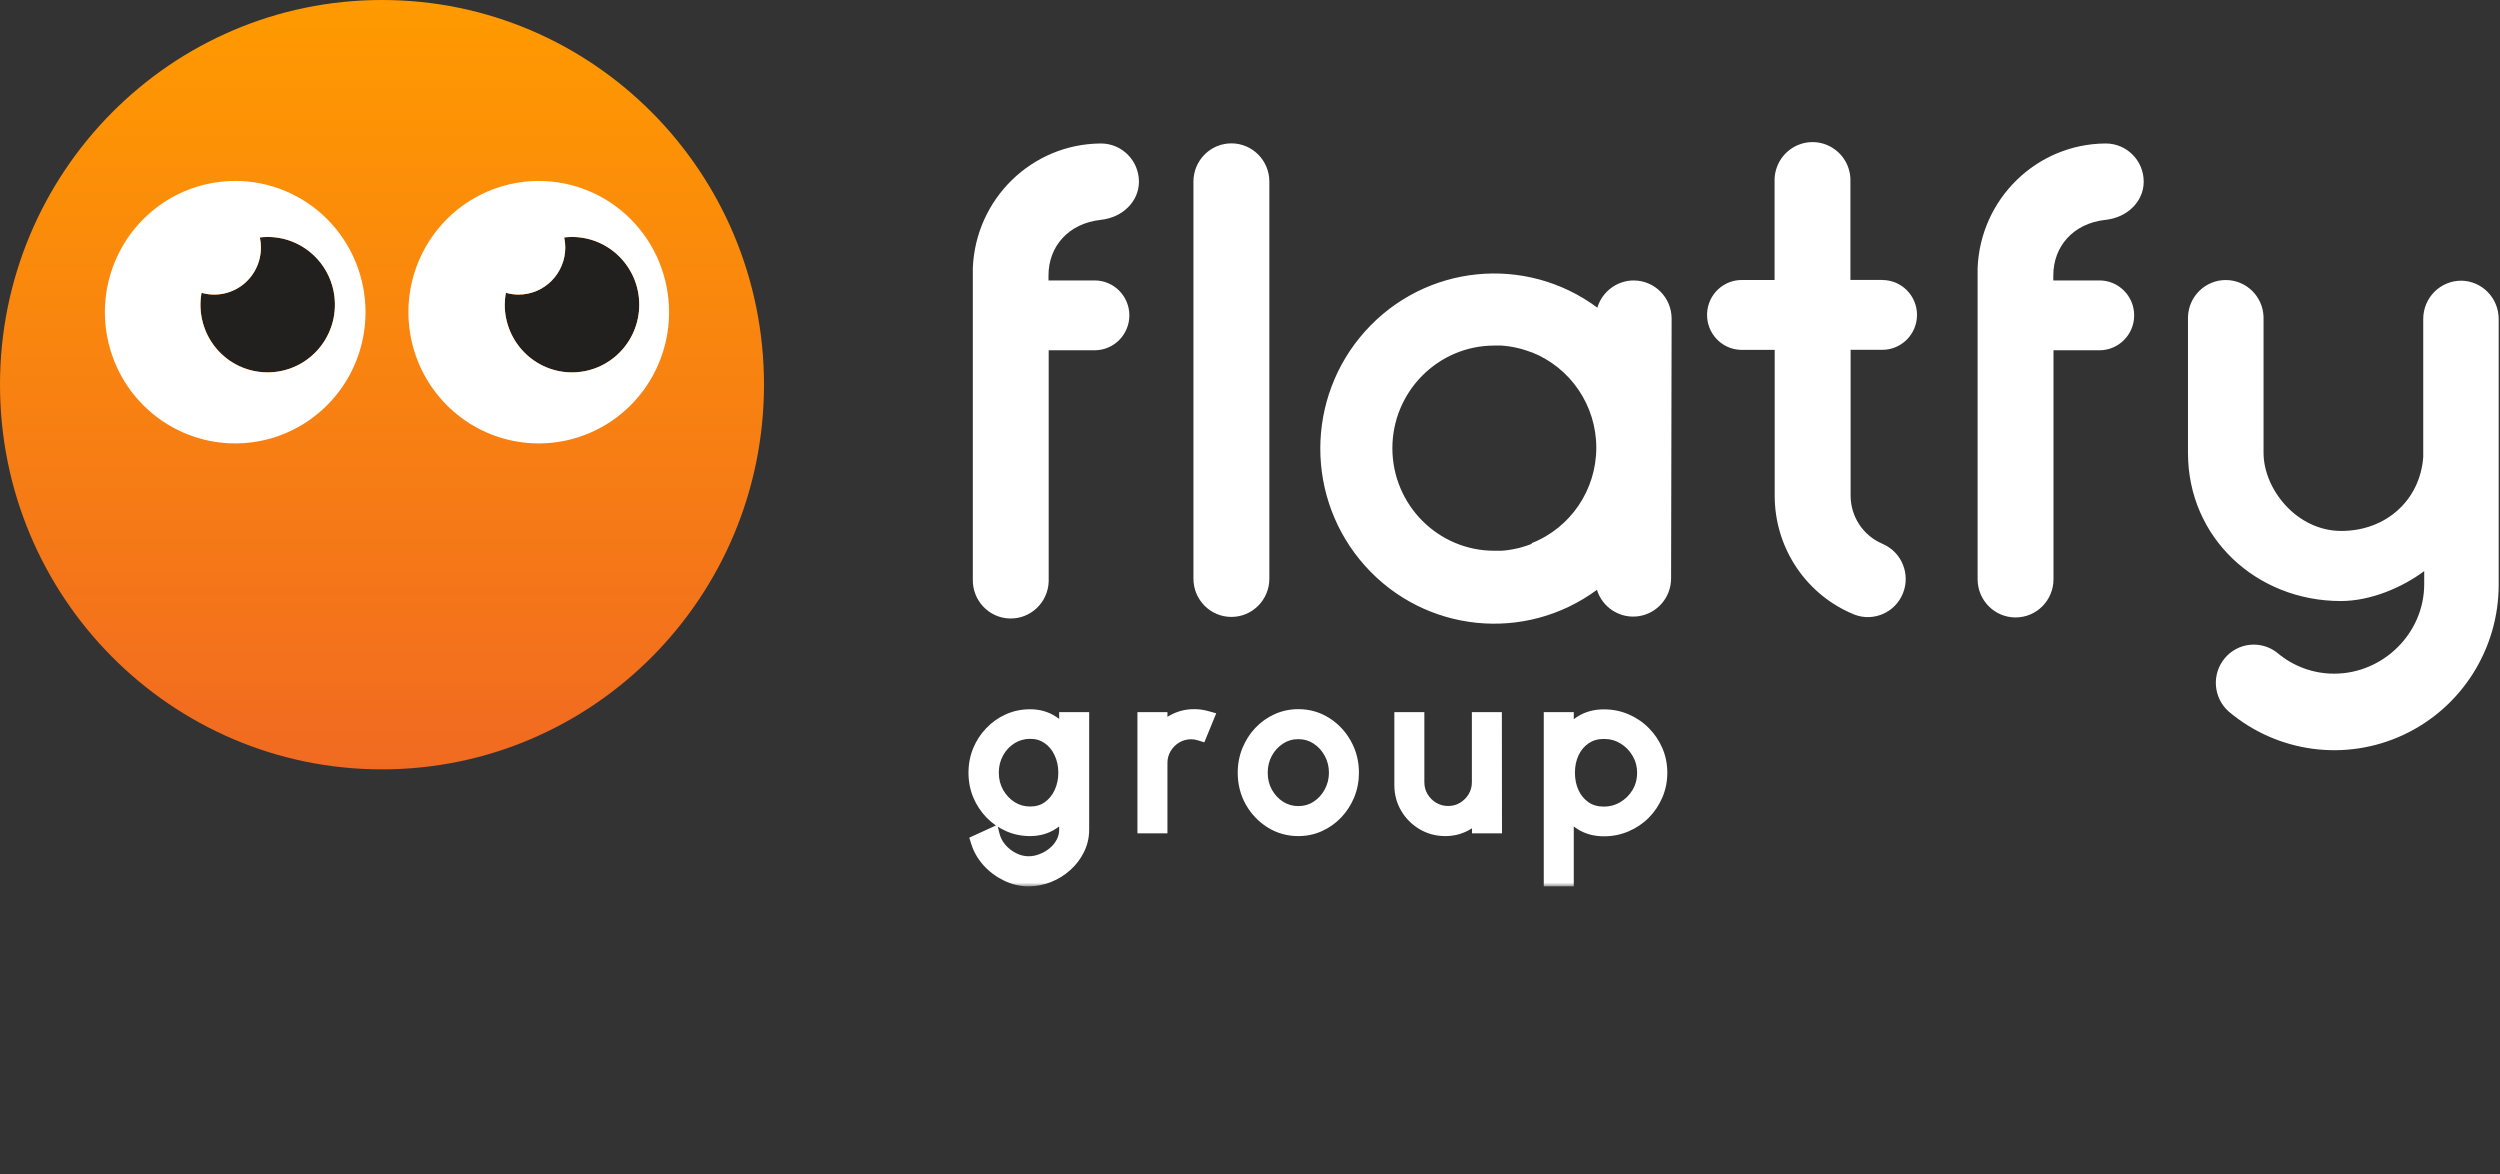
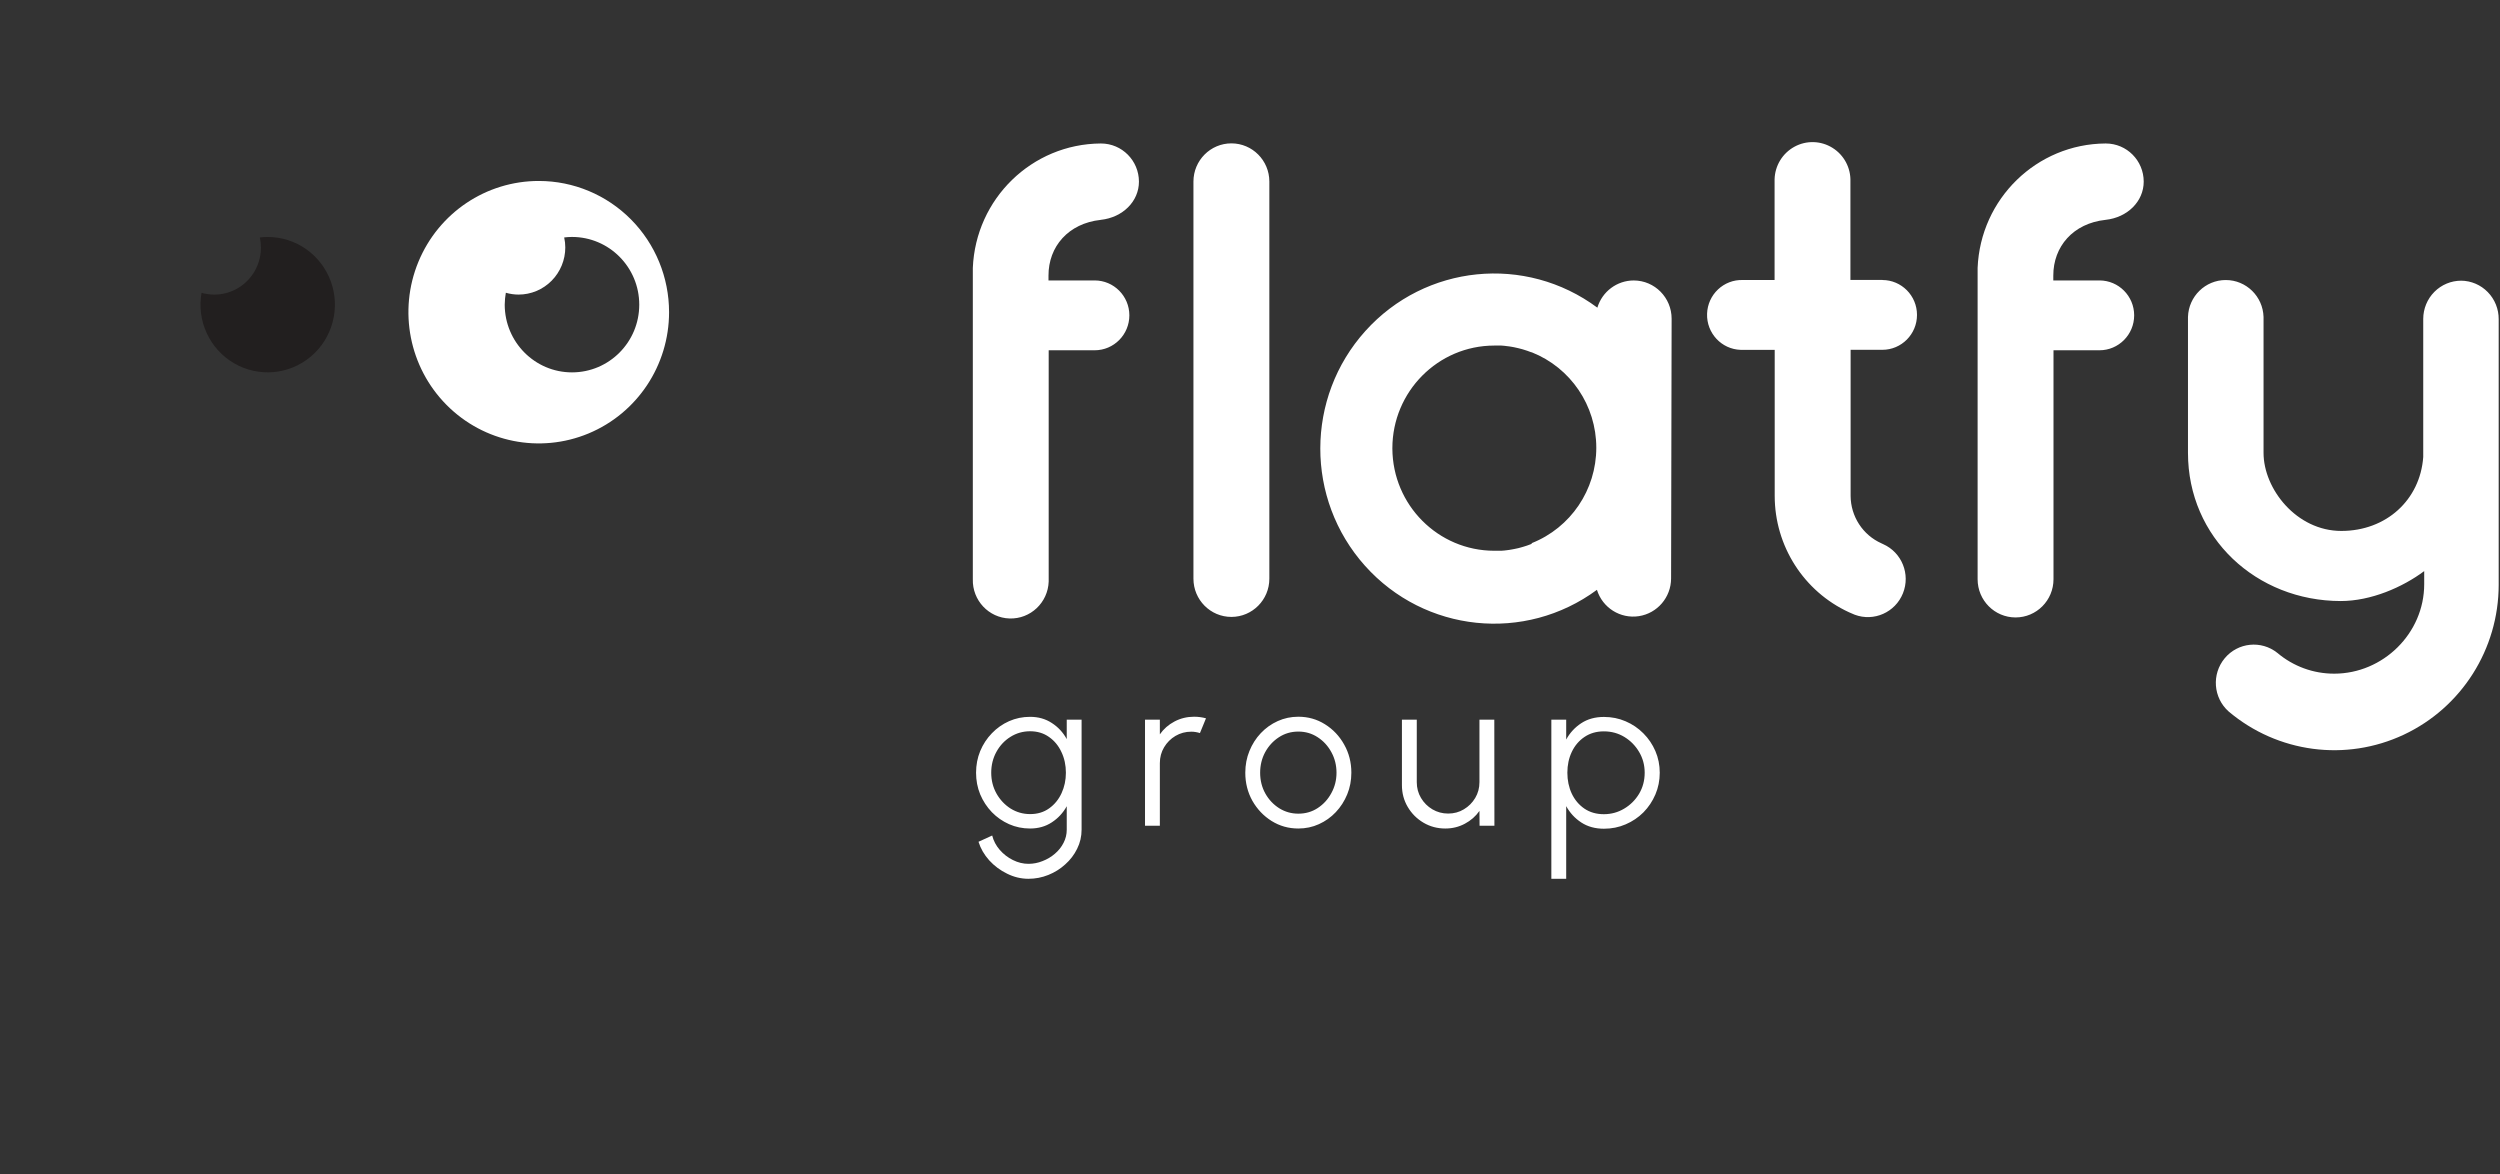
<svg xmlns="http://www.w3.org/2000/svg" width="330" height="155" viewBox="0 0 330 155" fill="none">
  <rect x="0" y="0" width="330" height="155" fill="#333333" stroke="none" />
-   <path d="M50.424 101.556C78.272 101.556 100.847 78.822 100.847 50.778C100.847 22.734 78.272 0 50.424 0C22.575 0 0 22.734 0 50.778C0 78.822 22.575 101.556 50.424 101.556Z" fill="url(#paint0_linear_1330_26682)" />
  <path d="M324.883 37.05C323.553 37.05 322.277 37.579 321.338 38.525C320.399 39.468 319.87 40.752 319.867 42.09V60.328C319.456 65.996 314.978 70.084 309.055 70.084C303.131 70.084 298.788 64.528 298.788 59.78V41.836C298.705 39.121 296.496 36.964 293.801 36.964C291.105 36.964 288.896 39.121 288.813 41.836V59.78C288.813 70.992 297.846 79.324 308.978 79.337C312.966 79.337 317.136 77.521 319.995 75.386V77.116C319.995 83.606 314.559 88.924 308.116 88.924C305.372 88.93 302.715 87.959 300.615 86.184C298.487 84.482 295.4 84.798 293.66 86.894C291.916 88.991 292.147 92.107 294.182 93.917C300.641 99.374 309.655 100.569 317.293 96.982C324.934 93.397 329.823 85.677 329.826 77.189V42.138C329.836 40.8 329.319 39.513 328.387 38.557C327.457 37.601 326.188 37.059 324.861 37.05H324.883ZM162.544 18.924C159.778 18.924 157.534 21.186 157.534 23.968V76.389C157.534 79.174 159.778 81.433 162.544 81.433C165.31 81.433 167.554 79.174 167.554 76.389V23.968C167.554 21.183 165.31 18.924 162.544 18.924ZM145.296 29.021C148.203 28.712 150.341 26.58 150.341 23.977C150.335 21.195 148.097 18.943 145.331 18.94H145.296C136.212 19 128.782 26.236 128.413 35.374V76.46C128.336 79.238 130.51 81.557 133.266 81.64C136.023 81.723 138.331 79.544 138.427 76.765V46.236H144.498C147.027 46.236 149.075 44.171 149.075 41.625C149.075 39.083 147.024 37.018 144.498 37.018H138.401V36.384C138.391 32.545 141.023 29.486 145.293 29.024L145.296 29.021ZM248.48 36.954H244.255V23.971C244.319 22.167 243.416 20.466 241.89 19.516C240.367 18.564 238.454 18.506 236.877 19.363C235.296 20.221 234.293 21.861 234.245 23.665V36.961H230.062C227.53 36.878 225.414 38.873 225.334 41.422C225.254 43.97 227.238 46.102 229.767 46.181H234.261V65.451C234.261 72.066 238.095 78.069 244.069 80.819C244.316 80.93 244.566 81.041 244.823 81.143C247.355 82.09 250.175 80.838 251.188 78.317C252.202 75.8 251.044 72.923 248.576 71.827L248.355 71.722C245.887 70.623 244.294 68.166 244.281 65.451V46.175H248.467C250.996 46.175 253.044 44.114 253.044 41.568C253.044 39.022 250.993 36.961 248.467 36.961H248.477L248.48 36.954ZM277.928 29.021C280.832 28.712 282.97 26.58 282.97 23.977C282.97 21.195 280.729 18.94 277.966 18.94H277.928C268.847 18.997 261.41 26.236 261.045 35.374V76.46C261.045 79.248 263.289 81.503 266.055 81.503C268.821 81.503 271.062 79.248 271.062 76.46V46.236H277.133C279.659 46.236 281.71 44.171 281.71 41.625C281.71 39.083 279.659 37.018 277.133 37.018H271.036V36.384C271.026 32.545 273.655 29.483 277.928 29.021ZM215.657 37.021C213.445 37.021 211.49 38.48 210.852 40.612C201.371 33.571 188.139 34.902 180.228 43.693C172.317 52.48 172.295 65.872 180.18 74.685C188.065 83.498 201.294 84.868 210.795 77.858C211.535 80.232 213.881 81.707 216.324 81.334C218.766 80.962 220.574 78.853 220.584 76.364L220.654 42.071C220.654 39.287 218.423 37.028 215.657 37.021ZM202.162 71.811H202.124C201.96 71.878 201.791 71.938 201.624 71.996L201.515 72.034C201.361 72.085 201.204 72.139 201.047 72.181L200.883 72.228L200.451 72.347L200.239 72.394C200.111 72.423 199.976 72.455 199.842 72.477L199.579 72.525L199.213 72.588C199.105 72.595 198.999 72.607 198.893 72.63L198.572 72.668L198.172 72.7H197.233C189.838 72.69 183.834 66.672 183.793 59.223V59.165C183.799 51.687 189.818 45.624 197.242 45.614H198.181L198.579 45.646L198.903 45.688L199.223 45.726L199.588 45.786L199.851 45.834L200.249 45.923L200.46 45.971L200.89 46.083L201.057 46.131L201.524 46.28L201.637 46.318C201.807 46.376 201.97 46.436 202.14 46.503H202.191C207.33 48.542 210.711 53.535 210.711 59.098C210.711 64.661 207.33 69.657 202.191 71.693L202.162 71.811Z" fill="white" />
  <path d="M35.333 31.28C34.987 31.28 34.644 31.303 34.301 31.344C34.394 31.78 34.439 32.223 34.442 32.669C34.448 34.616 33.544 36.455 32.003 37.63C30.464 38.806 28.461 39.185 26.602 38.65C25.948 42.352 27.663 46.067 30.894 47.95C34.121 49.83 38.176 49.48 41.035 47.061C43.894 44.649 44.949 40.689 43.673 37.159C42.398 33.629 39.064 31.277 35.333 31.28Z" fill="#221F1F" />
-   <path d="M31.073 23.887C24.114 23.875 17.835 28.087 15.162 34.561C12.492 41.029 13.956 48.485 18.873 53.445C23.791 58.407 31.192 59.895 37.625 57.215C44.055 54.535 48.248 48.217 48.248 41.208C48.251 36.619 46.443 32.213 43.225 28.966C40.003 25.716 35.631 23.887 31.076 23.884L31.073 23.887ZM35.333 49.154C32.705 49.166 30.204 47.997 28.515 45.968C26.829 43.935 26.127 41.252 26.602 38.649C28.461 39.181 30.461 38.802 32.003 37.626C33.541 36.447 34.448 34.612 34.439 32.665C34.439 32.219 34.394 31.776 34.301 31.343C34.644 31.299 34.987 31.279 35.333 31.276C40.237 31.276 44.212 35.278 44.212 40.217C44.212 45.155 40.237 49.154 35.333 49.154Z" fill="white" />
-   <path d="M75.502 31.28C75.159 31.28 74.813 31.303 74.473 31.344C74.57 31.78 74.618 32.223 74.618 32.669C74.618 34.317 73.97 35.897 72.813 37.066C71.659 38.233 70.088 38.886 68.45 38.889C67.883 38.889 67.316 38.806 66.771 38.647C66.675 39.166 66.63 39.692 66.627 40.221C66.627 45.159 70.601 49.161 75.505 49.161C80.406 49.161 84.381 45.156 84.381 40.221C84.381 35.282 80.406 31.28 75.502 31.28Z" fill="#221F1F" />
  <path d="M71.143 23.888C64.181 23.875 57.902 28.087 55.228 34.562C52.559 41.03 54.023 48.485 58.94 53.446C63.857 58.407 71.259 59.895 77.692 57.215C84.122 54.536 88.317 48.217 88.317 41.208C88.317 36.62 86.513 32.213 83.291 28.967C80.07 25.717 75.701 23.891 71.143 23.888ZM75.502 49.154C70.602 49.154 66.63 45.152 66.623 40.217C66.63 39.688 66.678 39.166 66.771 38.643C67.316 38.802 67.883 38.885 68.451 38.885C70.085 38.885 71.656 38.229 72.813 37.059C73.967 35.893 74.618 34.313 74.618 32.663C74.618 32.22 74.57 31.777 74.473 31.344C74.813 31.299 75.159 31.28 75.502 31.277C80.406 31.277 84.381 35.279 84.381 40.217C84.381 45.156 80.406 49.154 75.502 49.154Z" fill="white" />
  <mask id="path-7-outside-1_1330_26682" maskUnits="userSpaceOnUse" x="127" y="93" width="94" height="24" fill="black">
    <rect fill="white" x="127" y="93" width="94" height="24" />
    <path d="M140.81 95H142.77V109.518C142.77 110.414 142.574 111.254 142.182 112.038C141.799 112.822 141.277 113.508 140.614 114.096C139.961 114.693 139.214 115.16 138.374 115.496C137.534 115.832 136.661 116 135.756 116C134.785 116 133.847 115.776 132.942 115.328C132.037 114.889 131.248 114.301 130.576 113.564C129.913 112.827 129.442 112.01 129.162 111.114L130.968 110.288C131.145 110.988 131.477 111.618 131.962 112.178C132.457 112.747 133.035 113.195 133.698 113.522C134.37 113.858 135.056 114.026 135.756 114.026C136.4 114.026 137.021 113.905 137.618 113.662C138.225 113.429 138.766 113.107 139.242 112.696C139.727 112.285 140.11 111.805 140.39 111.254C140.67 110.713 140.81 110.134 140.81 109.518V106.424C140.325 107.301 139.667 108.011 138.836 108.552C138.015 109.093 137.058 109.364 135.966 109.364C134.986 109.364 134.062 109.173 133.194 108.79C132.335 108.407 131.579 107.88 130.926 107.208C130.273 106.527 129.759 105.743 129.386 104.856C129.022 103.969 128.84 103.017 128.84 102C128.84 100.983 129.022 100.031 129.386 99.144C129.759 98.248 130.273 97.464 130.926 96.792C131.579 96.111 132.335 95.579 133.194 95.196C134.062 94.813 134.986 94.622 135.966 94.622C137.058 94.622 138.015 94.893 138.836 95.434C139.667 95.966 140.325 96.675 140.81 97.562V95ZM135.98 107.46C136.951 107.46 137.786 107.208 138.486 106.704C139.195 106.2 139.741 105.533 140.124 104.702C140.507 103.871 140.698 102.971 140.698 102C140.698 101.001 140.502 100.091 140.11 99.27C139.727 98.439 139.181 97.777 138.472 97.282C137.763 96.778 136.932 96.526 135.98 96.526C135.028 96.526 134.16 96.773 133.376 97.268C132.601 97.753 131.985 98.411 131.528 99.242C131.071 100.073 130.842 100.992 130.842 102C130.842 103.008 131.075 103.927 131.542 104.758C132.009 105.579 132.629 106.237 133.404 106.732C134.188 107.217 135.047 107.46 135.98 107.46ZM151.141 109V95H153.101V96.932C153.596 96.223 154.24 95.658 155.033 95.238C155.826 94.818 156.69 94.608 157.623 94.608C158.164 94.608 158.687 94.678 159.191 94.818L158.393 96.764C158.001 96.643 157.618 96.582 157.245 96.582C156.489 96.582 155.794 96.769 155.159 97.142C154.534 97.515 154.034 98.015 153.661 98.64C153.288 99.265 153.101 99.961 153.101 100.726V109H151.141ZM171.379 109.364C170.091 109.364 168.915 109.033 167.851 108.37C166.796 107.707 165.952 106.821 165.317 105.71C164.692 104.59 164.379 103.353 164.379 102C164.379 100.973 164.561 100.017 164.925 99.13C165.289 98.234 165.788 97.45 166.423 96.778C167.067 96.097 167.814 95.565 168.663 95.182C169.512 94.799 170.418 94.608 171.379 94.608C172.667 94.608 173.838 94.939 174.893 95.602C175.957 96.265 176.802 97.156 177.427 98.276C178.062 99.396 178.379 100.637 178.379 102C178.379 103.017 178.197 103.969 177.833 104.856C177.469 105.743 176.965 106.527 176.321 107.208C175.686 107.88 174.944 108.407 174.095 108.79C173.255 109.173 172.35 109.364 171.379 109.364ZM171.379 107.404C172.331 107.404 173.185 107.157 173.941 106.662C174.706 106.158 175.308 105.495 175.747 104.674C176.195 103.853 176.419 102.961 176.419 102C176.419 101.02 176.195 100.119 175.747 99.298C175.299 98.467 174.692 97.805 173.927 97.31C173.171 96.815 172.322 96.568 171.379 96.568C170.427 96.568 169.568 96.82 168.803 97.324C168.047 97.819 167.445 98.477 166.997 99.298C166.558 100.119 166.339 101.02 166.339 102C166.339 103.008 166.568 103.923 167.025 104.744C167.482 105.556 168.094 106.205 168.859 106.69C169.624 107.166 170.464 107.404 171.379 107.404ZM185.054 103.638V95H187.014V103.246C187.014 104.011 187.2 104.707 187.574 105.332C187.947 105.957 188.446 106.457 189.072 106.83C189.706 107.203 190.402 107.39 191.158 107.39C191.923 107.39 192.614 107.203 193.23 106.83C193.855 106.457 194.354 105.957 194.728 105.332C195.101 104.707 195.288 104.011 195.288 103.246V95H197.248L197.262 109H195.302L195.288 107.04C194.793 107.749 194.149 108.314 193.356 108.734C192.572 109.154 191.713 109.364 190.78 109.364C189.725 109.364 188.764 109.107 187.896 108.594C187.028 108.081 186.337 107.39 185.824 106.522C185.31 105.654 185.054 104.693 185.054 103.638ZM206.738 116H204.778V95H206.738V97.618C207.223 96.731 207.886 96.013 208.726 95.462C209.566 94.911 210.564 94.636 211.722 94.636C212.739 94.636 213.691 94.827 214.578 95.21C215.474 95.593 216.258 96.125 216.93 96.806C217.602 97.478 218.129 98.257 218.512 99.144C218.894 100.031 219.086 100.983 219.086 102C219.086 103.017 218.894 103.974 218.512 104.87C218.129 105.766 217.602 106.555 216.93 107.236C216.258 107.908 215.474 108.435 214.578 108.818C213.691 109.201 212.739 109.392 211.722 109.392C210.564 109.392 209.566 109.117 208.726 108.566C207.886 108.015 207.223 107.297 206.738 106.41V116ZM211.708 96.54C210.728 96.54 209.874 96.787 209.146 97.282C208.427 97.767 207.872 98.421 207.48 99.242C207.088 100.063 206.892 100.983 206.892 102C206.892 102.999 207.083 103.913 207.466 104.744C207.858 105.575 208.413 106.237 209.132 106.732C209.86 107.227 210.718 107.474 211.708 107.474C212.678 107.474 213.57 107.231 214.382 106.746C215.203 106.261 215.861 105.607 216.356 104.786C216.85 103.955 217.098 103.027 217.098 102C217.098 101.001 216.855 100.091 216.37 99.27C215.884 98.439 215.236 97.777 214.424 97.282C213.612 96.787 212.706 96.54 211.708 96.54Z" />
  </mask>
  <path d="M140.81 95H142.77V109.518C142.77 110.414 142.574 111.254 142.182 112.038C141.799 112.822 141.277 113.508 140.614 114.096C139.961 114.693 139.214 115.16 138.374 115.496C137.534 115.832 136.661 116 135.756 116C134.785 116 133.847 115.776 132.942 115.328C132.037 114.889 131.248 114.301 130.576 113.564C129.913 112.827 129.442 112.01 129.162 111.114L130.968 110.288C131.145 110.988 131.477 111.618 131.962 112.178C132.457 112.747 133.035 113.195 133.698 113.522C134.37 113.858 135.056 114.026 135.756 114.026C136.4 114.026 137.021 113.905 137.618 113.662C138.225 113.429 138.766 113.107 139.242 112.696C139.727 112.285 140.11 111.805 140.39 111.254C140.67 110.713 140.81 110.134 140.81 109.518V106.424C140.325 107.301 139.667 108.011 138.836 108.552C138.015 109.093 137.058 109.364 135.966 109.364C134.986 109.364 134.062 109.173 133.194 108.79C132.335 108.407 131.579 107.88 130.926 107.208C130.273 106.527 129.759 105.743 129.386 104.856C129.022 103.969 128.84 103.017 128.84 102C128.84 100.983 129.022 100.031 129.386 99.144C129.759 98.248 130.273 97.464 130.926 96.792C131.579 96.111 132.335 95.579 133.194 95.196C134.062 94.813 134.986 94.622 135.966 94.622C137.058 94.622 138.015 94.893 138.836 95.434C139.667 95.966 140.325 96.675 140.81 97.562V95ZM135.98 107.46C136.951 107.46 137.786 107.208 138.486 106.704C139.195 106.2 139.741 105.533 140.124 104.702C140.507 103.871 140.698 102.971 140.698 102C140.698 101.001 140.502 100.091 140.11 99.27C139.727 98.439 139.181 97.777 138.472 97.282C137.763 96.778 136.932 96.526 135.98 96.526C135.028 96.526 134.16 96.773 133.376 97.268C132.601 97.753 131.985 98.411 131.528 99.242C131.071 100.073 130.842 100.992 130.842 102C130.842 103.008 131.075 103.927 131.542 104.758C132.009 105.579 132.629 106.237 133.404 106.732C134.188 107.217 135.047 107.46 135.98 107.46ZM151.141 109V95H153.101V96.932C153.596 96.223 154.24 95.658 155.033 95.238C155.826 94.818 156.69 94.608 157.623 94.608C158.164 94.608 158.687 94.678 159.191 94.818L158.393 96.764C158.001 96.643 157.618 96.582 157.245 96.582C156.489 96.582 155.794 96.769 155.159 97.142C154.534 97.515 154.034 98.015 153.661 98.64C153.288 99.265 153.101 99.961 153.101 100.726V109H151.141ZM171.379 109.364C170.091 109.364 168.915 109.033 167.851 108.37C166.796 107.707 165.952 106.821 165.317 105.71C164.692 104.59 164.379 103.353 164.379 102C164.379 100.973 164.561 100.017 164.925 99.13C165.289 98.234 165.788 97.45 166.423 96.778C167.067 96.097 167.814 95.565 168.663 95.182C169.512 94.799 170.418 94.608 171.379 94.608C172.667 94.608 173.838 94.939 174.893 95.602C175.957 96.265 176.802 97.156 177.427 98.276C178.062 99.396 178.379 100.637 178.379 102C178.379 103.017 178.197 103.969 177.833 104.856C177.469 105.743 176.965 106.527 176.321 107.208C175.686 107.88 174.944 108.407 174.095 108.79C173.255 109.173 172.35 109.364 171.379 109.364ZM171.379 107.404C172.331 107.404 173.185 107.157 173.941 106.662C174.706 106.158 175.308 105.495 175.747 104.674C176.195 103.853 176.419 102.961 176.419 102C176.419 101.02 176.195 100.119 175.747 99.298C175.299 98.467 174.692 97.805 173.927 97.31C173.171 96.815 172.322 96.568 171.379 96.568C170.427 96.568 169.568 96.82 168.803 97.324C168.047 97.819 167.445 98.477 166.997 99.298C166.558 100.119 166.339 101.02 166.339 102C166.339 103.008 166.568 103.923 167.025 104.744C167.482 105.556 168.094 106.205 168.859 106.69C169.624 107.166 170.464 107.404 171.379 107.404ZM185.054 103.638V95H187.014V103.246C187.014 104.011 187.2 104.707 187.574 105.332C187.947 105.957 188.446 106.457 189.072 106.83C189.706 107.203 190.402 107.39 191.158 107.39C191.923 107.39 192.614 107.203 193.23 106.83C193.855 106.457 194.354 105.957 194.728 105.332C195.101 104.707 195.288 104.011 195.288 103.246V95H197.248L197.262 109H195.302L195.288 107.04C194.793 107.749 194.149 108.314 193.356 108.734C192.572 109.154 191.713 109.364 190.78 109.364C189.725 109.364 188.764 109.107 187.896 108.594C187.028 108.081 186.337 107.39 185.824 106.522C185.31 105.654 185.054 104.693 185.054 103.638ZM206.738 116H204.778V95H206.738V97.618C207.223 96.731 207.886 96.013 208.726 95.462C209.566 94.911 210.564 94.636 211.722 94.636C212.739 94.636 213.691 94.827 214.578 95.21C215.474 95.593 216.258 96.125 216.93 96.806C217.602 97.478 218.129 98.257 218.512 99.144C218.894 100.031 219.086 100.983 219.086 102C219.086 103.017 218.894 103.974 218.512 104.87C218.129 105.766 217.602 106.555 216.93 107.236C216.258 107.908 215.474 108.435 214.578 108.818C213.691 109.201 212.739 109.392 211.722 109.392C210.564 109.392 209.566 109.117 208.726 108.566C207.886 108.015 207.223 107.297 206.738 106.41V116ZM211.708 96.54C210.728 96.54 209.874 96.787 209.146 97.282C208.427 97.767 207.872 98.421 207.48 99.242C207.088 100.063 206.892 100.983 206.892 102C206.892 102.999 207.083 103.913 207.466 104.744C207.858 105.575 208.413 106.237 209.132 106.732C209.86 107.227 210.718 107.474 211.708 107.474C212.678 107.474 213.57 107.231 214.382 106.746C215.203 106.261 215.861 105.607 216.356 104.786C216.85 103.955 217.098 103.027 217.098 102C217.098 101.001 216.855 100.091 216.37 99.27C215.884 98.439 215.236 97.777 214.424 97.282C213.612 96.787 212.706 96.54 211.708 96.54Z" fill="white" />
-   <path d="M140.81 95V94H139.81V95H140.81ZM142.77 95H143.77V94H142.77V95ZM142.182 112.038L141.288 111.591L141.283 111.599L142.182 112.038ZM140.614 114.096L139.95 113.348L139.945 113.353L139.939 113.358L140.614 114.096ZM138.374 115.496L138.745 116.424H138.745L138.374 115.496ZM132.942 115.328L133.386 114.432L133.378 114.428L132.942 115.328ZM130.576 113.564L129.832 114.232L129.837 114.238L130.576 113.564ZM129.162 111.114L128.746 110.205L127.945 110.571L128.208 111.412L129.162 111.114ZM130.968 110.288L131.937 110.042L131.643 108.88L130.552 109.379L130.968 110.288ZM131.962 112.178L131.206 112.833L131.207 112.834L131.962 112.178ZM133.698 113.522L134.145 112.628L134.14 112.625L133.698 113.522ZM137.618 113.662L137.259 112.729L137.25 112.732L137.242 112.736L137.618 113.662ZM139.242 112.696L138.596 111.933L138.589 111.939L139.242 112.696ZM140.39 111.254L139.502 110.795L139.499 110.801L140.39 111.254ZM140.81 106.424H141.81L139.935 105.94L140.81 106.424ZM138.836 108.552L138.29 107.714L138.286 107.717L138.836 108.552ZM133.194 108.79L132.787 109.703L132.791 109.705L133.194 108.79ZM130.926 107.208L130.204 107.9L130.209 107.905L130.926 107.208ZM129.386 104.856L128.461 105.236L128.464 105.244L129.386 104.856ZM129.386 99.144L128.463 98.759L128.461 98.764L129.386 99.144ZM130.926 96.792L131.643 97.489L131.648 97.484L130.926 96.792ZM133.194 95.196L132.791 94.281L132.787 94.283L133.194 95.196ZM138.836 95.434L138.286 96.269L138.297 96.276L138.836 95.434ZM140.81 97.562L139.933 98.042L141.81 97.562H140.81ZM138.486 106.704L137.907 105.889L137.902 105.892L138.486 106.704ZM140.124 104.702L141.032 105.12L140.124 104.702ZM140.11 99.27L139.202 99.688L139.208 99.701L140.11 99.27ZM138.472 97.282L137.893 98.097L137.9 98.102L138.472 97.282ZM133.376 97.268L133.907 98.115L133.91 98.114L133.376 97.268ZM131.528 99.242L130.652 98.76L131.528 99.242ZM131.542 104.758L130.67 105.248L130.673 105.252L131.542 104.758ZM133.404 106.732L132.866 107.575L132.878 107.582L133.404 106.732ZM140.81 96H142.77V94H140.81V96ZM141.77 95V109.518H143.77V95H141.77ZM141.77 109.518C141.77 110.262 141.609 110.949 141.288 111.591L143.076 112.485C143.539 111.559 143.77 110.566 143.77 109.518H141.77ZM141.283 111.599C140.959 112.264 140.517 112.845 139.95 113.348L141.278 114.844C142.037 114.171 142.64 113.38 143.081 112.477L141.283 111.599ZM139.939 113.358C139.377 113.872 138.733 114.275 138.003 114.568L138.745 116.424C139.695 116.045 140.545 115.514 141.289 114.834L139.939 113.358ZM138.003 114.568C137.281 114.856 136.534 115 135.756 115V117C136.788 117 137.787 116.808 138.745 116.424L138.003 114.568ZM135.756 115C134.945 115 134.159 114.814 133.386 114.432L132.498 116.224C133.536 116.738 134.625 117 135.756 117V115ZM133.378 114.428C132.586 114.044 131.901 113.533 131.315 112.89L129.837 114.238C130.595 115.07 131.487 115.734 132.506 116.228L133.378 114.428ZM131.32 112.896C130.748 112.259 130.351 111.567 130.116 110.816L128.208 111.412C128.533 112.453 129.079 113.394 129.832 114.232L131.32 112.896ZM129.578 112.023L131.384 111.197L130.552 109.379L128.746 110.205L129.578 112.023ZM129.999 110.534C130.215 111.389 130.622 112.158 131.206 112.833L132.718 111.523C132.332 111.078 132.075 110.587 131.937 110.042L129.999 110.534ZM131.207 112.834C131.787 113.501 132.471 114.032 133.256 114.419L134.14 112.625C133.599 112.358 133.126 111.993 132.717 111.522L131.207 112.834ZM133.251 114.416C134.051 114.817 134.89 115.026 135.756 115.026V113.026C135.222 113.026 134.689 112.899 134.145 112.628L133.251 114.416ZM135.756 115.026C136.529 115.026 137.278 114.88 137.994 114.588L137.242 112.736C136.764 112.93 136.271 113.026 135.756 113.026V115.026ZM137.977 114.595C138.687 114.322 139.329 113.942 139.895 113.453L138.589 111.939C138.203 112.272 137.762 112.535 137.259 112.729L137.977 114.595ZM139.888 113.459C140.472 112.965 140.939 112.38 141.281 111.707L139.499 110.801C139.281 111.229 138.983 111.605 138.596 111.933L139.888 113.459ZM141.278 111.713C141.632 111.029 141.81 110.292 141.81 109.518H139.81C139.81 109.976 139.708 110.397 139.502 110.795L141.278 111.713ZM141.81 109.518V106.424H139.81V109.518H141.81ZM139.935 105.94C139.528 106.676 138.982 107.263 138.29 107.714L139.382 109.39C140.351 108.758 141.122 107.927 141.685 106.908L139.935 105.94ZM138.286 107.717C137.645 108.139 136.885 108.364 135.966 108.364V110.364C137.231 110.364 138.384 110.048 139.386 109.387L138.286 107.717ZM135.966 108.364C135.12 108.364 134.334 108.2 133.597 107.875L132.791 109.705C133.79 110.146 134.852 110.364 135.966 110.364V108.364ZM133.601 107.877C132.858 107.546 132.207 107.091 131.643 106.511L130.209 107.905C130.951 108.669 131.813 109.269 132.787 109.703L133.601 107.877ZM131.648 106.516C131.081 105.925 130.634 105.244 130.308 104.468L128.464 105.244C128.884 106.241 129.465 107.129 130.204 107.9L131.648 106.516ZM130.311 104.476C130 103.717 129.84 102.895 129.84 102H127.84C127.84 103.139 128.044 104.221 128.461 105.236L130.311 104.476ZM129.84 102C129.84 101.105 130 100.283 130.311 99.524L128.461 98.764C128.044 99.779 127.84 100.861 127.84 102H129.84ZM130.309 99.529C130.636 98.745 131.081 98.068 131.643 97.489L130.209 96.095C129.465 96.86 128.883 97.751 128.463 98.759L130.309 99.529ZM131.648 97.484C132.212 96.896 132.861 96.439 133.601 96.109L132.787 94.283C131.81 94.718 130.947 95.326 130.204 96.1L131.648 97.484ZM133.597 96.111C134.334 95.786 135.12 95.622 135.966 95.622V93.622C134.852 93.622 133.79 93.84 132.791 94.281L133.597 96.111ZM135.966 95.622C136.885 95.622 137.645 95.847 138.286 96.269L139.386 94.599C138.384 93.938 137.231 93.622 135.966 93.622V95.622ZM138.297 96.276C138.983 96.715 139.526 97.299 139.933 98.042L141.687 97.082C141.123 96.052 140.351 95.217 139.375 94.592L138.297 96.276ZM141.81 97.562V95H139.81V97.562H141.81ZM135.98 108.46C137.133 108.46 138.179 108.157 139.07 107.516L137.902 105.892C137.393 106.259 136.768 106.46 135.98 106.46V108.46ZM139.065 107.519C139.924 106.909 140.58 106.101 141.032 105.12L139.216 104.284C138.902 104.964 138.466 105.491 137.907 105.889L139.065 107.519ZM141.032 105.12C141.479 104.151 141.698 103.106 141.698 102H139.698C139.698 102.835 139.534 103.592 139.216 104.284L141.032 105.12ZM141.698 102C141.698 100.867 141.475 99.808 141.012 98.839L139.208 99.701C139.529 100.375 139.698 101.136 139.698 102H141.698ZM141.018 98.852C140.566 97.869 139.908 97.064 139.044 96.462L137.9 98.102C138.455 98.489 138.889 99.01 139.202 99.688L141.018 98.852ZM139.051 96.467C138.157 95.831 137.119 95.526 135.98 95.526V97.526C136.745 97.526 137.369 97.725 137.893 98.097L139.051 96.467ZM135.98 95.526C134.845 95.526 133.791 95.824 132.842 96.422L133.91 98.114C134.529 97.723 135.211 97.526 135.98 97.526V95.526ZM132.845 96.421C131.921 97 131.188 97.786 130.652 98.76L132.404 99.724C132.782 99.037 133.282 98.507 133.907 98.115L132.845 96.421ZM130.652 98.76C130.108 99.747 129.842 100.834 129.842 102H131.842C131.842 101.15 132.033 100.398 132.404 99.724L130.652 98.76ZM129.842 102C129.842 103.169 130.115 104.259 130.67 105.248L132.414 104.268C132.036 103.596 131.842 102.847 131.842 102H129.842ZM130.673 105.252C131.217 106.211 131.95 106.99 132.866 107.575L133.942 105.889C133.309 105.485 132.8 104.948 132.411 104.264L130.673 105.252ZM132.878 107.582C133.822 108.167 134.863 108.46 135.98 108.46V106.46C135.23 106.46 134.554 106.268 133.93 105.882L132.878 107.582ZM151.141 109H150.141V110H151.141V109ZM151.141 95V94H150.141V95H151.141ZM153.101 95H154.101V94H153.101V95ZM153.101 96.932H152.101V100.114L153.921 97.504L153.101 96.932ZM155.033 95.238L154.565 94.354L155.033 95.238ZM159.191 94.818L160.116 95.197L160.543 94.156L159.459 93.855L159.191 94.818ZM158.393 96.764L158.097 97.719L158.971 97.99L159.318 97.143L158.393 96.764ZM155.159 97.142L154.652 96.28L154.646 96.283L155.159 97.142ZM153.661 98.64L154.52 99.153V99.153L153.661 98.64ZM153.101 109V110H154.101V109H153.101ZM152.141 109V95H150.141V109H152.141ZM151.141 96H153.101V94H151.141V96ZM152.101 95V96.932H154.101V95H152.101ZM153.921 97.504C154.321 96.93 154.843 96.47 155.501 96.122L154.565 94.354C153.637 94.846 152.87 95.515 152.281 96.36L153.921 97.504ZM155.501 96.122C156.144 95.781 156.846 95.608 157.623 95.608V93.608C156.533 93.608 155.508 93.855 154.565 94.354L155.501 96.122ZM157.623 95.608C158.077 95.608 158.509 95.667 158.923 95.781L159.459 93.855C158.864 93.689 158.252 93.608 157.623 93.608V95.608ZM158.266 94.439L157.468 96.385L159.318 97.143L160.116 95.197L158.266 94.439ZM158.689 95.809C158.21 95.661 157.728 95.582 157.245 95.582V97.582C157.509 97.582 157.792 97.625 158.097 97.719L158.689 95.809ZM157.245 95.582C156.316 95.582 155.445 95.814 154.652 96.28L155.666 98.004C156.143 97.724 156.662 97.582 157.245 97.582V95.582ZM154.646 96.283C153.879 96.742 153.261 97.36 152.802 98.127L154.52 99.153C154.808 98.669 155.188 98.289 155.672 98.001L154.646 96.283ZM152.802 98.127C152.332 98.916 152.101 99.79 152.101 100.726H154.101C154.101 100.132 154.244 99.615 154.52 99.153L152.802 98.127ZM152.101 100.726V109H154.101V100.726H152.101ZM153.101 108H151.141V110H153.101V108ZM167.851 108.37L167.319 109.217L167.322 109.219L167.851 108.37ZM165.317 105.71L164.444 106.198L164.449 106.206L165.317 105.71ZM164.925 99.13L165.85 99.51L165.852 99.506L164.925 99.13ZM166.423 96.778L165.696 96.091L165.696 96.091L166.423 96.778ZM168.663 95.182L168.252 94.27L168.663 95.182ZM174.893 95.602L174.361 96.449L174.364 96.451L174.893 95.602ZM177.427 98.276L176.554 98.763L176.557 98.769L177.427 98.276ZM177.833 104.856L176.908 104.476L177.833 104.856ZM176.321 107.208L175.594 106.521L175.594 106.521L176.321 107.208ZM174.095 108.79L173.684 107.878L173.68 107.88L174.095 108.79ZM173.941 106.662L174.489 107.499L174.491 107.497L173.941 106.662ZM175.747 104.674L174.869 104.195L174.865 104.203L175.747 104.674ZM175.747 99.298L174.867 99.773L174.869 99.777L175.747 99.298ZM173.927 97.31L173.38 98.147L173.384 98.15L173.927 97.31ZM168.803 97.324L169.351 98.161L169.353 98.159L168.803 97.324ZM166.997 99.298L166.119 98.819L166.115 98.827L166.997 99.298ZM167.025 104.744L166.151 105.23L166.154 105.235L167.025 104.744ZM168.859 106.69L168.324 107.535L168.331 107.539L168.859 106.69ZM171.379 108.364C170.273 108.364 169.281 108.082 168.38 107.521L167.322 109.219C168.55 109.983 169.91 110.364 171.379 110.364V108.364ZM168.383 107.523C167.471 106.95 166.741 106.186 166.185 105.214L164.449 106.206C165.163 107.456 166.121 108.464 167.319 109.217L168.383 107.523ZM166.19 105.223C165.653 104.26 165.379 103.192 165.379 102H163.379C163.379 103.514 163.731 104.92 164.444 106.197L166.19 105.223ZM165.379 102C165.379 101.094 165.539 100.268 165.85 99.51L164 98.75C163.583 99.766 163.379 100.852 163.379 102H165.379ZM165.852 99.506C166.171 98.72 166.604 98.042 167.15 97.465L165.696 96.091C164.972 96.858 164.407 97.748 163.999 98.754L165.852 99.506ZM167.15 97.465C167.705 96.878 168.344 96.422 169.074 96.094L168.252 94.27C167.283 94.707 166.429 95.316 165.696 96.091L167.15 97.465ZM169.074 96.094C169.79 95.771 170.555 95.608 171.379 95.608V93.608C170.281 93.608 169.235 93.828 168.252 94.27L169.074 96.094ZM171.379 95.608C172.486 95.608 173.471 95.89 174.361 96.449L175.425 94.755C174.205 93.989 172.849 93.608 171.379 93.608V95.608ZM174.364 96.451C175.281 97.022 176.009 97.787 176.554 98.763L178.3 97.788C177.594 96.525 176.633 95.507 175.422 94.753L174.364 96.451ZM176.557 98.769C177.101 99.73 177.379 100.8 177.379 102H179.379C179.379 100.475 179.022 99.062 178.297 97.783L176.557 98.769ZM177.379 102C177.379 102.895 177.22 103.717 176.908 104.476L178.758 105.236C179.175 104.221 179.379 103.139 179.379 102H177.379ZM176.908 104.476C176.59 105.252 176.152 105.931 175.594 106.521L177.048 107.895C177.778 107.122 178.349 106.234 178.758 105.236L176.908 104.476ZM175.594 106.521C175.05 107.098 174.415 107.549 173.684 107.878L174.506 109.702C175.473 109.266 176.323 108.662 177.048 107.895L175.594 106.521ZM173.68 107.88C172.977 108.2 172.214 108.364 171.379 108.364V110.364C172.485 110.364 173.533 110.145 174.51 109.7L173.68 107.88ZM171.379 108.404C172.515 108.404 173.561 108.106 174.489 107.499L173.394 105.825C172.809 106.208 172.148 106.404 171.379 106.404V108.404ZM174.491 107.497C175.398 106.9 176.113 106.111 176.629 105.145L174.865 104.203C174.504 104.88 174.015 105.416 173.391 105.827L174.491 107.497ZM176.625 105.153C177.155 104.18 177.419 103.124 177.419 102H175.419C175.419 102.799 175.235 103.525 174.869 104.195L176.625 105.153ZM177.419 102C177.419 100.861 177.157 99.794 176.625 98.819L174.869 99.777C175.233 100.444 175.419 101.179 175.419 102H177.419ZM176.627 98.823C176.102 97.85 175.382 97.059 174.47 96.47L173.384 98.15C174.003 98.55 174.496 99.085 174.867 99.773L176.627 98.823ZM174.475 96.473C173.549 95.867 172.507 95.568 171.379 95.568V97.568C172.136 97.568 172.794 97.763 173.38 98.147L174.475 96.473ZM171.379 95.568C170.24 95.568 169.188 95.873 168.253 96.489L169.353 98.159C169.949 97.767 170.615 97.568 171.379 97.568V95.568ZM168.256 96.487C167.357 97.075 166.643 97.858 166.119 98.819L167.875 99.777C168.247 99.095 168.738 98.562 169.351 98.161L168.256 96.487ZM166.115 98.827C165.595 99.801 165.339 100.865 165.339 102H167.339C167.339 101.175 167.522 100.438 167.879 99.769L166.115 98.827ZM165.339 102C165.339 103.166 165.605 104.25 166.151 105.23L167.899 104.258C167.53 103.596 167.339 102.85 167.339 102H165.339ZM166.154 105.235C166.69 106.186 167.415 106.958 168.324 107.535L169.395 105.845C168.773 105.451 168.275 104.926 167.896 104.253L166.154 105.235ZM168.331 107.539C169.257 108.115 170.281 108.404 171.379 108.404V106.404C170.648 106.404 169.992 106.217 169.387 105.841L168.331 107.539ZM185.054 95V94H184.054V95H185.054ZM187.014 95H188.014V94H187.014V95ZM187.574 105.332L188.432 104.819L187.574 105.332ZM189.072 106.83L188.559 107.689L188.565 107.692L189.072 106.83ZM193.23 106.83L192.717 105.971L192.711 105.975L193.23 106.83ZM194.728 105.332L193.869 104.819L194.728 105.332ZM195.288 95V94H194.288V95H195.288ZM197.248 95L198.248 94.999L198.247 94H197.248V95ZM197.262 109V110H198.263L198.262 108.999L197.262 109ZM195.302 109L194.302 109.007L194.309 110H195.302V109ZM195.288 107.04L196.288 107.033L196.265 103.89L194.467 106.468L195.288 107.04ZM193.356 108.734L192.888 107.85L192.883 107.853L193.356 108.734ZM187.896 108.594L188.405 107.733L187.896 108.594ZM185.824 106.522L184.963 107.031V107.031L185.824 106.522ZM186.054 103.638V95H184.054V103.638H186.054ZM185.054 96H187.014V94H185.054V96ZM186.014 95V103.246H188.014V95H186.014ZM186.014 103.246C186.014 104.182 186.244 105.056 186.715 105.845L188.432 104.819C188.156 104.357 188.014 103.84 188.014 103.246H186.014ZM186.715 105.845C187.173 106.612 187.791 107.23 188.559 107.689L189.584 105.971C189.101 105.683 188.721 105.303 188.432 104.819L186.715 105.845ZM188.565 107.692C189.357 108.158 190.228 108.39 191.158 108.39V106.39C190.575 106.39 190.055 106.249 189.579 105.968L188.565 107.692ZM191.158 108.39C192.094 108.39 192.966 108.159 193.748 107.685L192.711 105.975C192.261 106.247 191.752 106.39 191.158 106.39V108.39ZM193.742 107.689C194.51 107.23 195.128 106.612 195.586 105.845L193.869 104.819C193.581 105.303 193.2 105.683 192.717 105.971L193.742 107.689ZM195.586 105.845C196.057 105.056 196.288 104.182 196.288 103.246H194.288C194.288 103.84 194.145 104.357 193.869 104.819L195.586 105.845ZM196.288 103.246V95H194.288V103.246H196.288ZM195.288 96H197.248V94H195.288V96ZM196.248 95.001L196.262 109.001L198.262 108.999L198.248 94.999L196.248 95.001ZM197.262 108H195.302V110H197.262V108ZM196.302 108.993L196.288 107.033L194.288 107.047L194.302 109.007L196.302 108.993ZM194.467 106.468C194.067 107.042 193.546 107.502 192.888 107.85L193.823 109.618C194.752 109.126 195.519 108.457 196.108 107.612L194.467 106.468ZM192.883 107.853C192.252 108.191 191.557 108.364 190.78 108.364V110.364C191.869 110.364 192.891 110.117 193.828 109.615L192.883 107.853ZM190.78 108.364C189.895 108.364 189.111 108.151 188.405 107.733L187.387 109.455C188.416 110.064 189.554 110.364 190.78 110.364V108.364ZM188.405 107.733C187.682 107.306 187.112 106.736 186.684 106.013L184.963 107.031C185.562 108.044 186.374 108.856 187.387 109.455L188.405 107.733ZM186.684 106.013C186.266 105.306 186.054 104.522 186.054 103.638H184.054C184.054 104.863 184.354 106.002 184.963 107.031L186.684 106.013ZM206.738 116V117H207.738V116H206.738ZM204.778 116H203.778V117H204.778V116ZM204.778 95V94H203.778V95H204.778ZM206.738 95H207.738V94H206.738V95ZM206.738 97.618H205.738L207.615 98.098L206.738 97.618ZM208.726 95.462L208.177 94.626L208.726 95.462ZM214.578 95.21L214.181 96.128L214.185 96.13L214.578 95.21ZM216.93 96.806L216.218 97.508L216.223 97.513L216.93 96.806ZM218.512 99.144L219.43 98.748L218.512 99.144ZM218.512 104.87L219.431 105.263L218.512 104.87ZM216.93 107.236L217.637 107.943L217.642 107.938L216.93 107.236ZM214.578 108.818L214.185 107.898L214.181 107.9L214.578 108.818ZM206.738 106.41L207.615 105.93L205.738 106.41H206.738ZM209.146 97.282L209.705 98.111L209.708 98.109L209.146 97.282ZM207.466 104.744L206.557 105.162L206.561 105.171L207.466 104.744ZM209.132 106.732L208.565 107.556L208.57 107.559L209.132 106.732ZM214.382 106.746L213.873 105.885L213.869 105.888L214.382 106.746ZM216.356 104.786L217.212 105.302L217.215 105.298L216.356 104.786ZM216.37 99.27L215.506 99.775L215.509 99.779L216.37 99.27ZM214.424 97.282L213.903 98.136L214.424 97.282ZM206.738 115H204.778V117H206.738V115ZM205.778 116V95H203.778V116H205.778ZM204.778 96H206.738V94H204.778V96ZM205.738 95V97.618H207.738V95H205.738ZM207.615 98.098C208.022 97.354 208.572 96.758 209.274 96.298L208.177 94.626C207.199 95.267 206.424 96.108 205.86 97.138L207.615 98.098ZM209.274 96.298C209.927 95.87 210.729 95.636 211.722 95.636V93.636C210.4 93.636 209.204 93.953 208.177 94.626L209.274 96.298ZM211.722 95.636C212.61 95.636 213.426 95.802 214.181 96.128L214.974 94.292C213.955 93.852 212.868 93.636 211.722 93.636V95.636ZM214.185 96.13C214.964 96.462 215.639 96.921 216.218 97.508L217.642 96.104C216.877 95.328 215.984 94.723 214.97 94.29L214.185 96.13ZM216.223 97.513C216.804 98.094 217.26 98.768 217.594 99.54L219.43 98.748C218.998 97.747 218.4 96.862 217.637 96.099L216.223 97.513ZM217.594 99.54C217.919 100.295 218.086 101.112 218.086 102H220.086C220.086 100.854 219.869 99.766 219.43 98.748L217.594 99.54ZM218.086 102C218.086 102.888 217.919 103.711 217.592 104.477L219.431 105.263C219.869 104.237 220.086 103.146 220.086 102H218.086ZM217.592 104.477C217.258 105.26 216.8 105.943 216.218 106.534L217.642 107.938C218.403 107.166 219 106.272 219.431 105.263L217.592 104.477ZM216.223 106.529C215.643 107.108 214.967 107.565 214.185 107.898L214.97 109.738C215.981 109.306 216.872 108.708 217.637 107.943L216.223 106.529ZM214.181 107.9C213.426 108.226 212.61 108.392 211.722 108.392V110.392C212.868 110.392 213.955 110.176 214.974 109.736L214.181 107.9ZM211.722 108.392C210.729 108.392 209.927 108.158 209.274 107.73L208.177 109.402C209.204 110.075 210.4 110.392 211.722 110.392V108.392ZM209.274 107.73C208.572 107.27 208.022 106.674 207.615 105.93L205.86 106.89C206.424 107.92 207.199 108.761 208.177 109.402L209.274 107.73ZM205.738 106.41V116H207.738V106.41H205.738ZM211.708 95.54C210.551 95.54 209.496 95.835 208.584 96.455L209.708 98.109C210.251 97.74 210.904 97.54 211.708 97.54V95.54ZM208.586 96.453C207.712 97.043 207.042 97.837 206.577 98.811L208.382 99.673C208.701 99.004 209.142 98.491 209.705 98.111L208.586 96.453ZM206.577 98.811C206.114 99.782 205.892 100.851 205.892 102H207.892C207.892 101.114 208.062 100.344 208.382 99.673L206.577 98.811ZM205.892 102C205.892 103.13 206.109 104.189 206.557 105.162L208.374 104.326C208.057 103.638 207.892 102.868 207.892 102H205.892ZM206.561 105.171C207.025 106.152 207.693 106.956 208.565 107.556L209.699 105.908C209.133 105.519 208.691 104.997 208.37 104.317L206.561 105.171ZM208.57 107.559C209.484 108.18 210.544 108.474 211.708 108.474V106.474C210.893 106.474 210.236 106.273 209.694 105.905L208.57 107.559ZM211.708 108.474C212.854 108.474 213.923 108.185 214.895 107.604L213.869 105.888C213.216 106.278 212.503 106.474 211.708 106.474V108.474ZM214.89 107.607C215.855 107.037 216.633 106.265 217.212 105.302L215.499 104.27C215.089 104.95 214.551 105.485 213.873 105.885L214.89 107.607ZM217.215 105.298C217.807 104.303 218.098 103.195 218.098 102H216.098C216.098 102.858 215.893 103.608 215.496 104.274L217.215 105.298ZM218.098 102C218.098 100.831 217.811 99.744 217.231 98.761L215.509 99.779C215.899 100.439 216.098 101.172 216.098 102H218.098ZM217.233 98.766C216.665 97.793 215.899 97.01 214.944 96.428L213.903 98.136C214.572 98.543 215.104 99.085 215.506 99.775L217.233 98.766ZM214.944 96.428C213.967 95.833 212.88 95.54 211.708 95.54V97.54C212.532 97.54 213.256 97.742 213.903 98.136L214.944 96.428Z" fill="white" mask="url(#path-7-outside-1_1330_26682)" />
  <defs>
    <linearGradient id="paint0_linear_1330_26682" x1="51.286" y1="-0.198" x2="51.286" y2="101.76" gradientUnits="userSpaceOnUse">
      <stop stop-color="#FF9A00" />
      <stop offset="1" stop-color="#F16A21" />
    </linearGradient>
  </defs>
</svg>